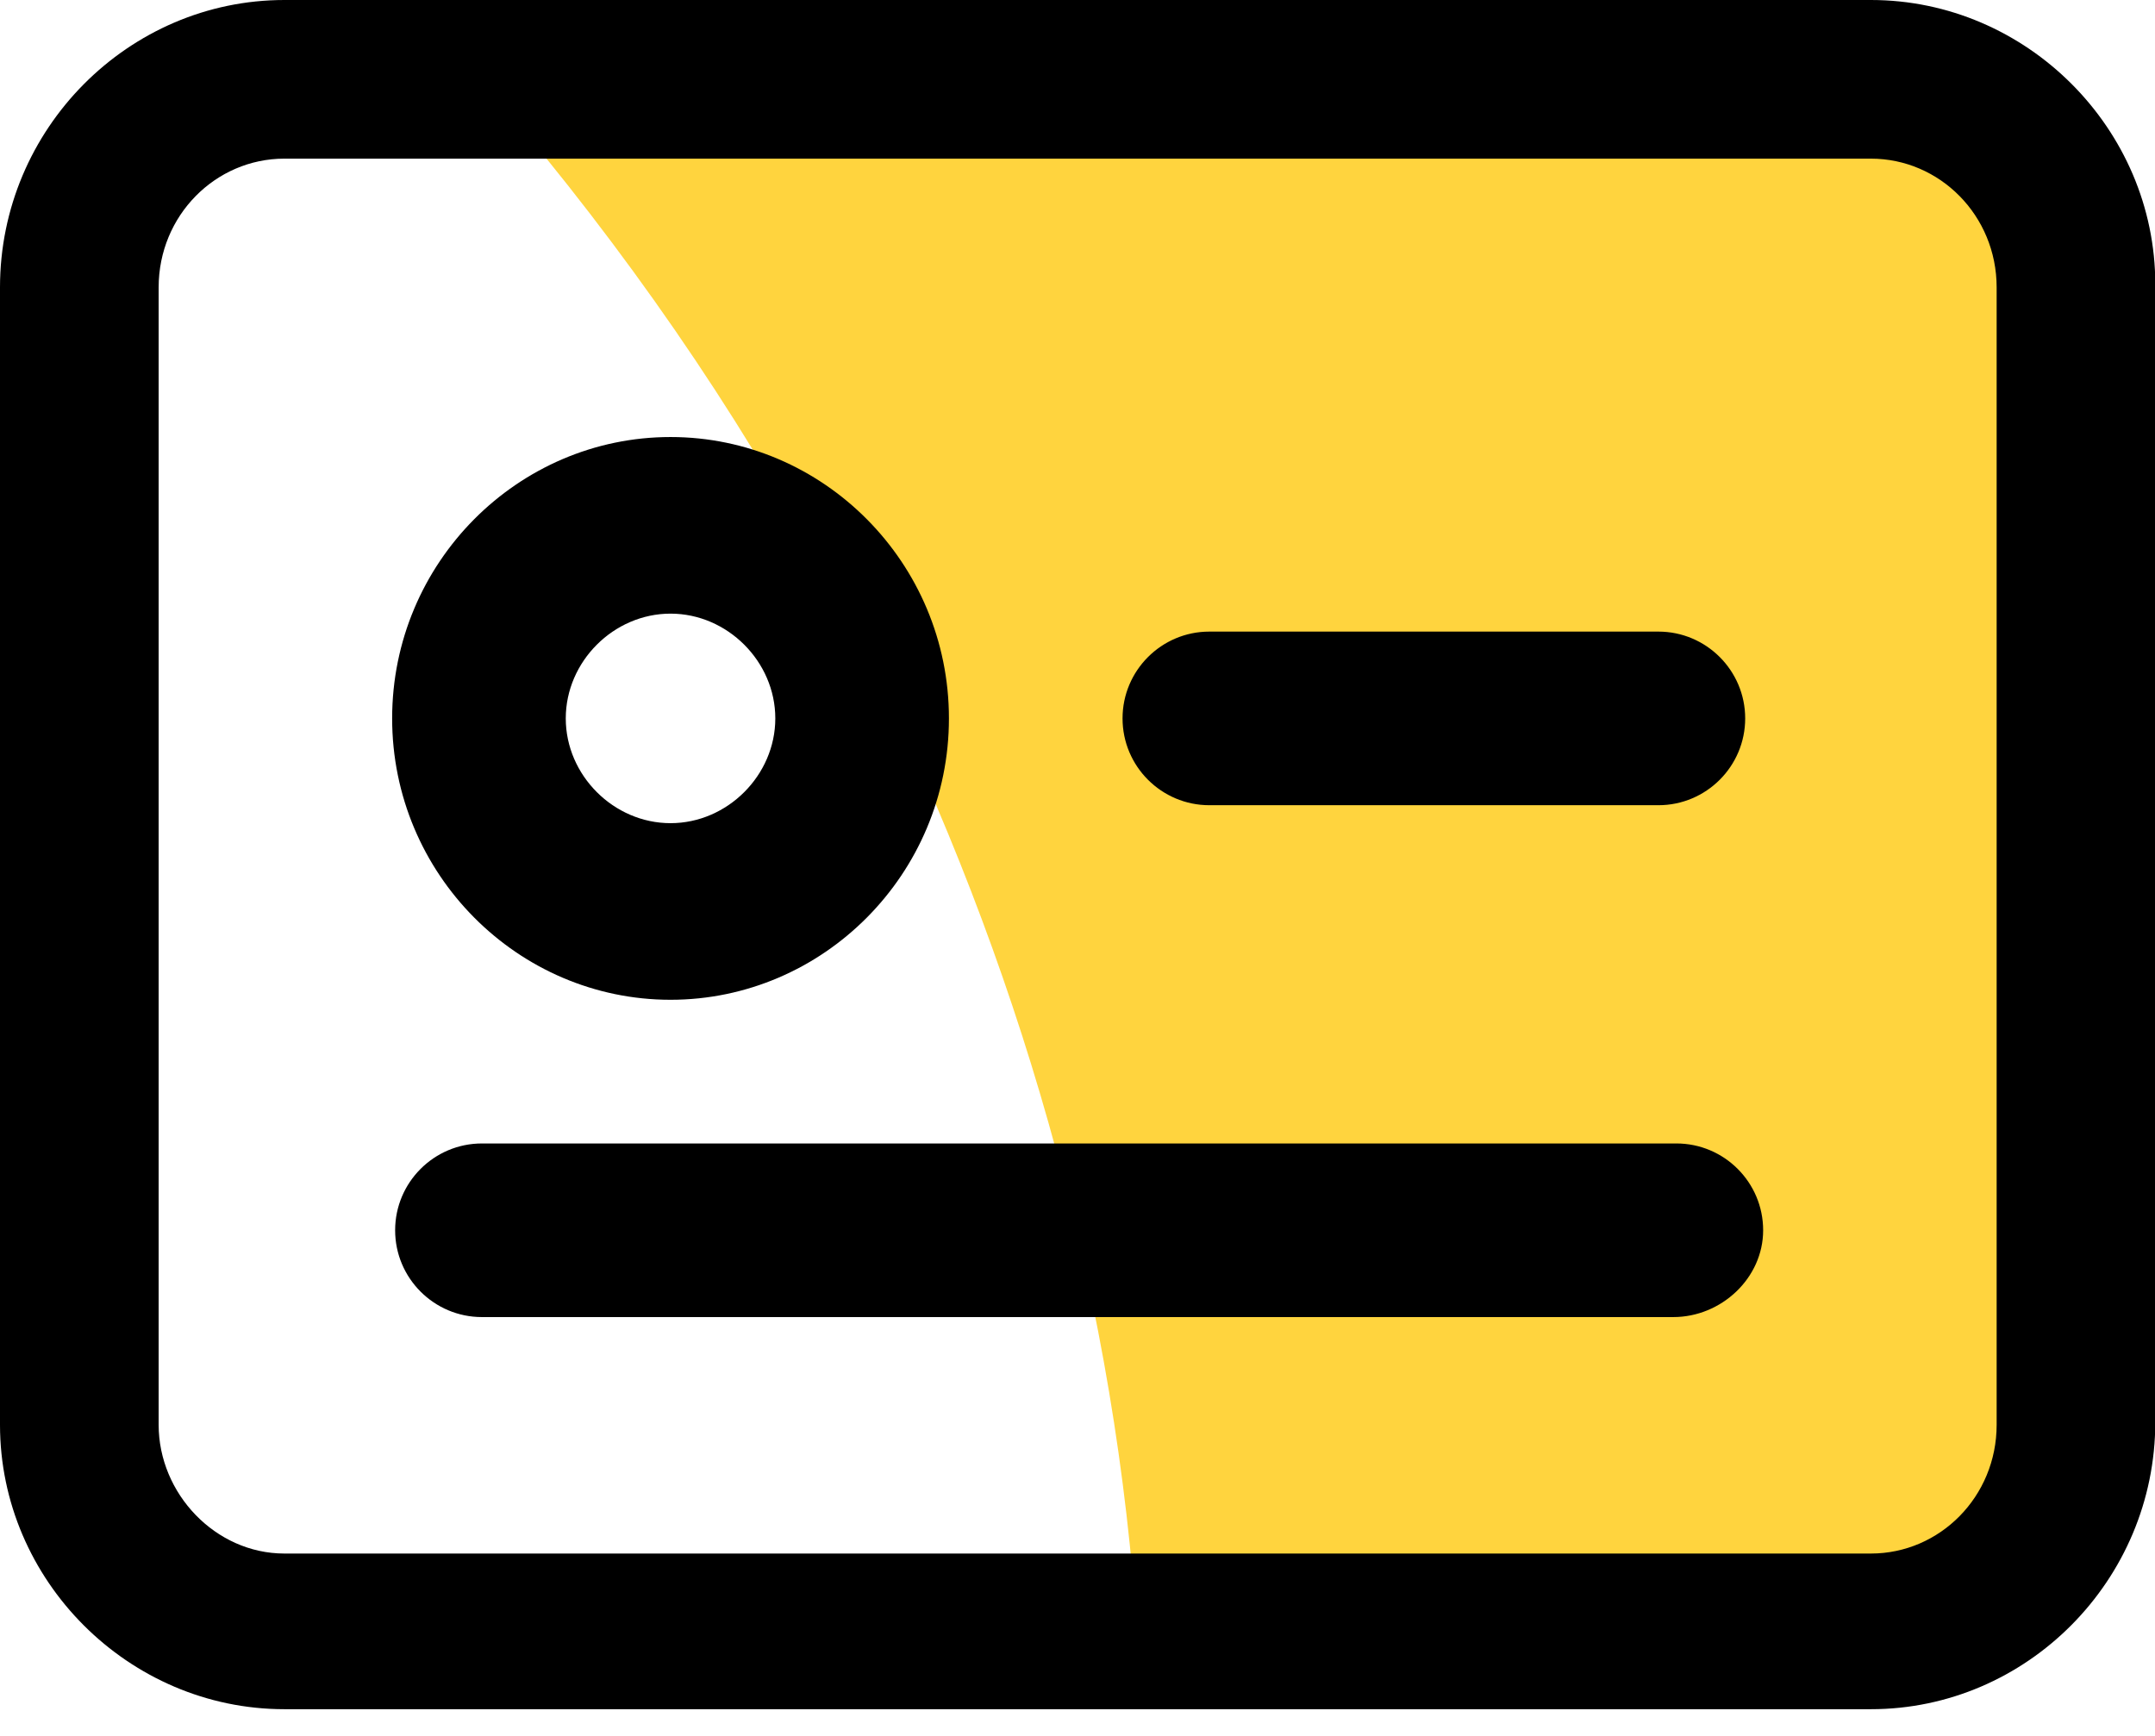
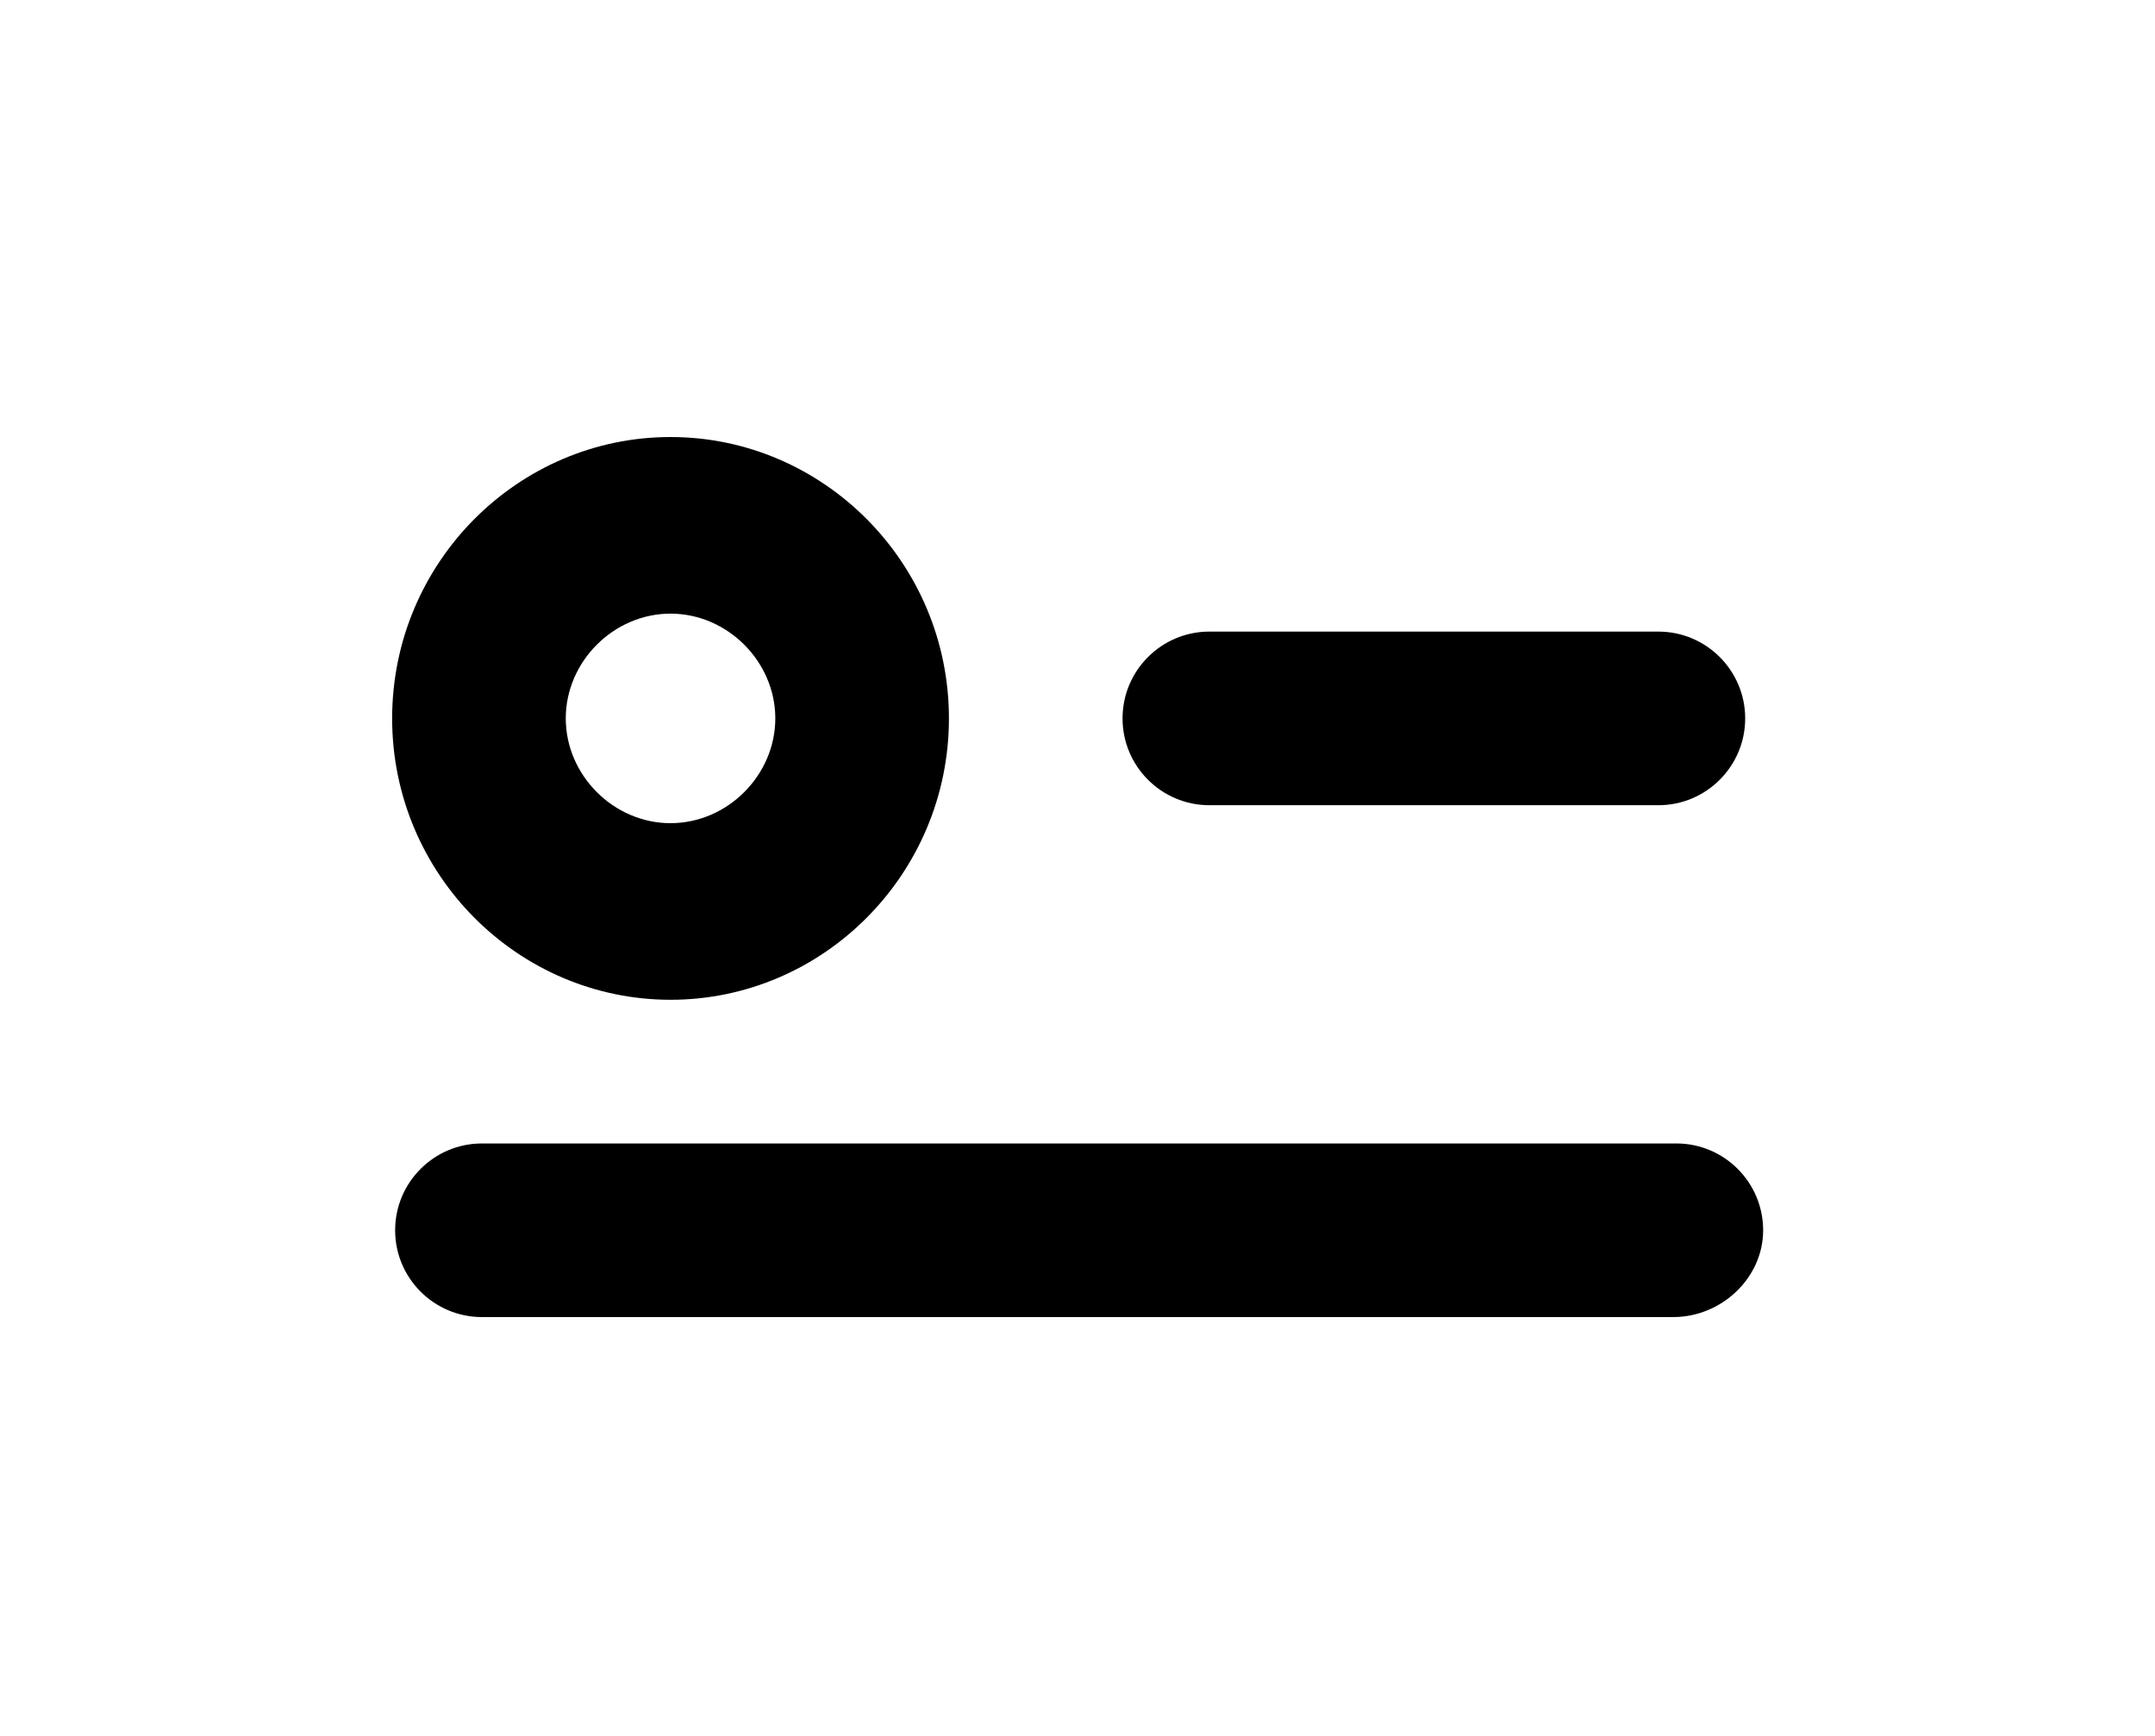
<svg xmlns="http://www.w3.org/2000/svg" t="1626194217158" class="icon" viewBox="0 0 1271 1024" version="1.1" p-id="38159" width="248.242" height="200">
  <defs>
    <style type="text/css" />
  </defs>
-   <path d="M1106.979 44.138H280.717c74.152 84.745 141.241 178.317 195.972 277.186 26.483 19.421 44.138 51.2 45.903 88.276 82.979 173.021 135.945 361.931 148.303 556.138h436.083c67.09 0 120.055-54.731 120.055-121.821V165.959c0-67.09-52.966-121.821-120.055-121.821z" fill="#FFD43E" p-id="38160" />
-   <path d="M1103.448 1008.11h-935.724c-91.807 0-167.724-75.917-167.724-167.724v-670.897C0 75.917 75.917 0 167.724 0h935.724C1195.255 0 1271.172 75.917 1271.172 167.724v670.897c0 93.572-75.917 169.49-167.724 169.49zM167.724 93.572c-40.607 0-74.152 33.545-74.152 75.917v670.897c0 40.607 33.545 75.917 74.152 75.917h935.724c40.607 0 74.152-33.545 74.152-75.917v-670.897c0-42.372-33.545-75.917-74.152-75.917h-935.724z" p-id="38161" />
  <path d="M986.924 776.828H284.248c-28.248 0-51.2-22.952-51.2-51.2s22.952-51.2 51.2-51.2H988.69c28.248 0 51.2 22.952 51.2 51.2s-24.717 51.2-52.966 51.2zM395.476 589.683c-90.041 0-164.193-74.152-164.193-165.959s74.152-165.959 164.193-165.959c90.041 0 164.193 74.152 164.193 165.959s-74.152 165.959-164.193 165.959z m0-227.752c-33.545 0-61.793 28.248-61.793 61.793s28.248 61.793 61.793 61.793 61.793-28.248 61.793-61.793-28.248-61.793-61.793-61.793z m582.621 112.993h-264.828c-28.248 0-51.2-22.952-51.2-51.2s22.952-51.2 51.2-51.2h264.828c28.248 0 51.2 22.952 51.2 51.2s-22.952 51.2-51.2 51.2z" p-id="38162" />
</svg>